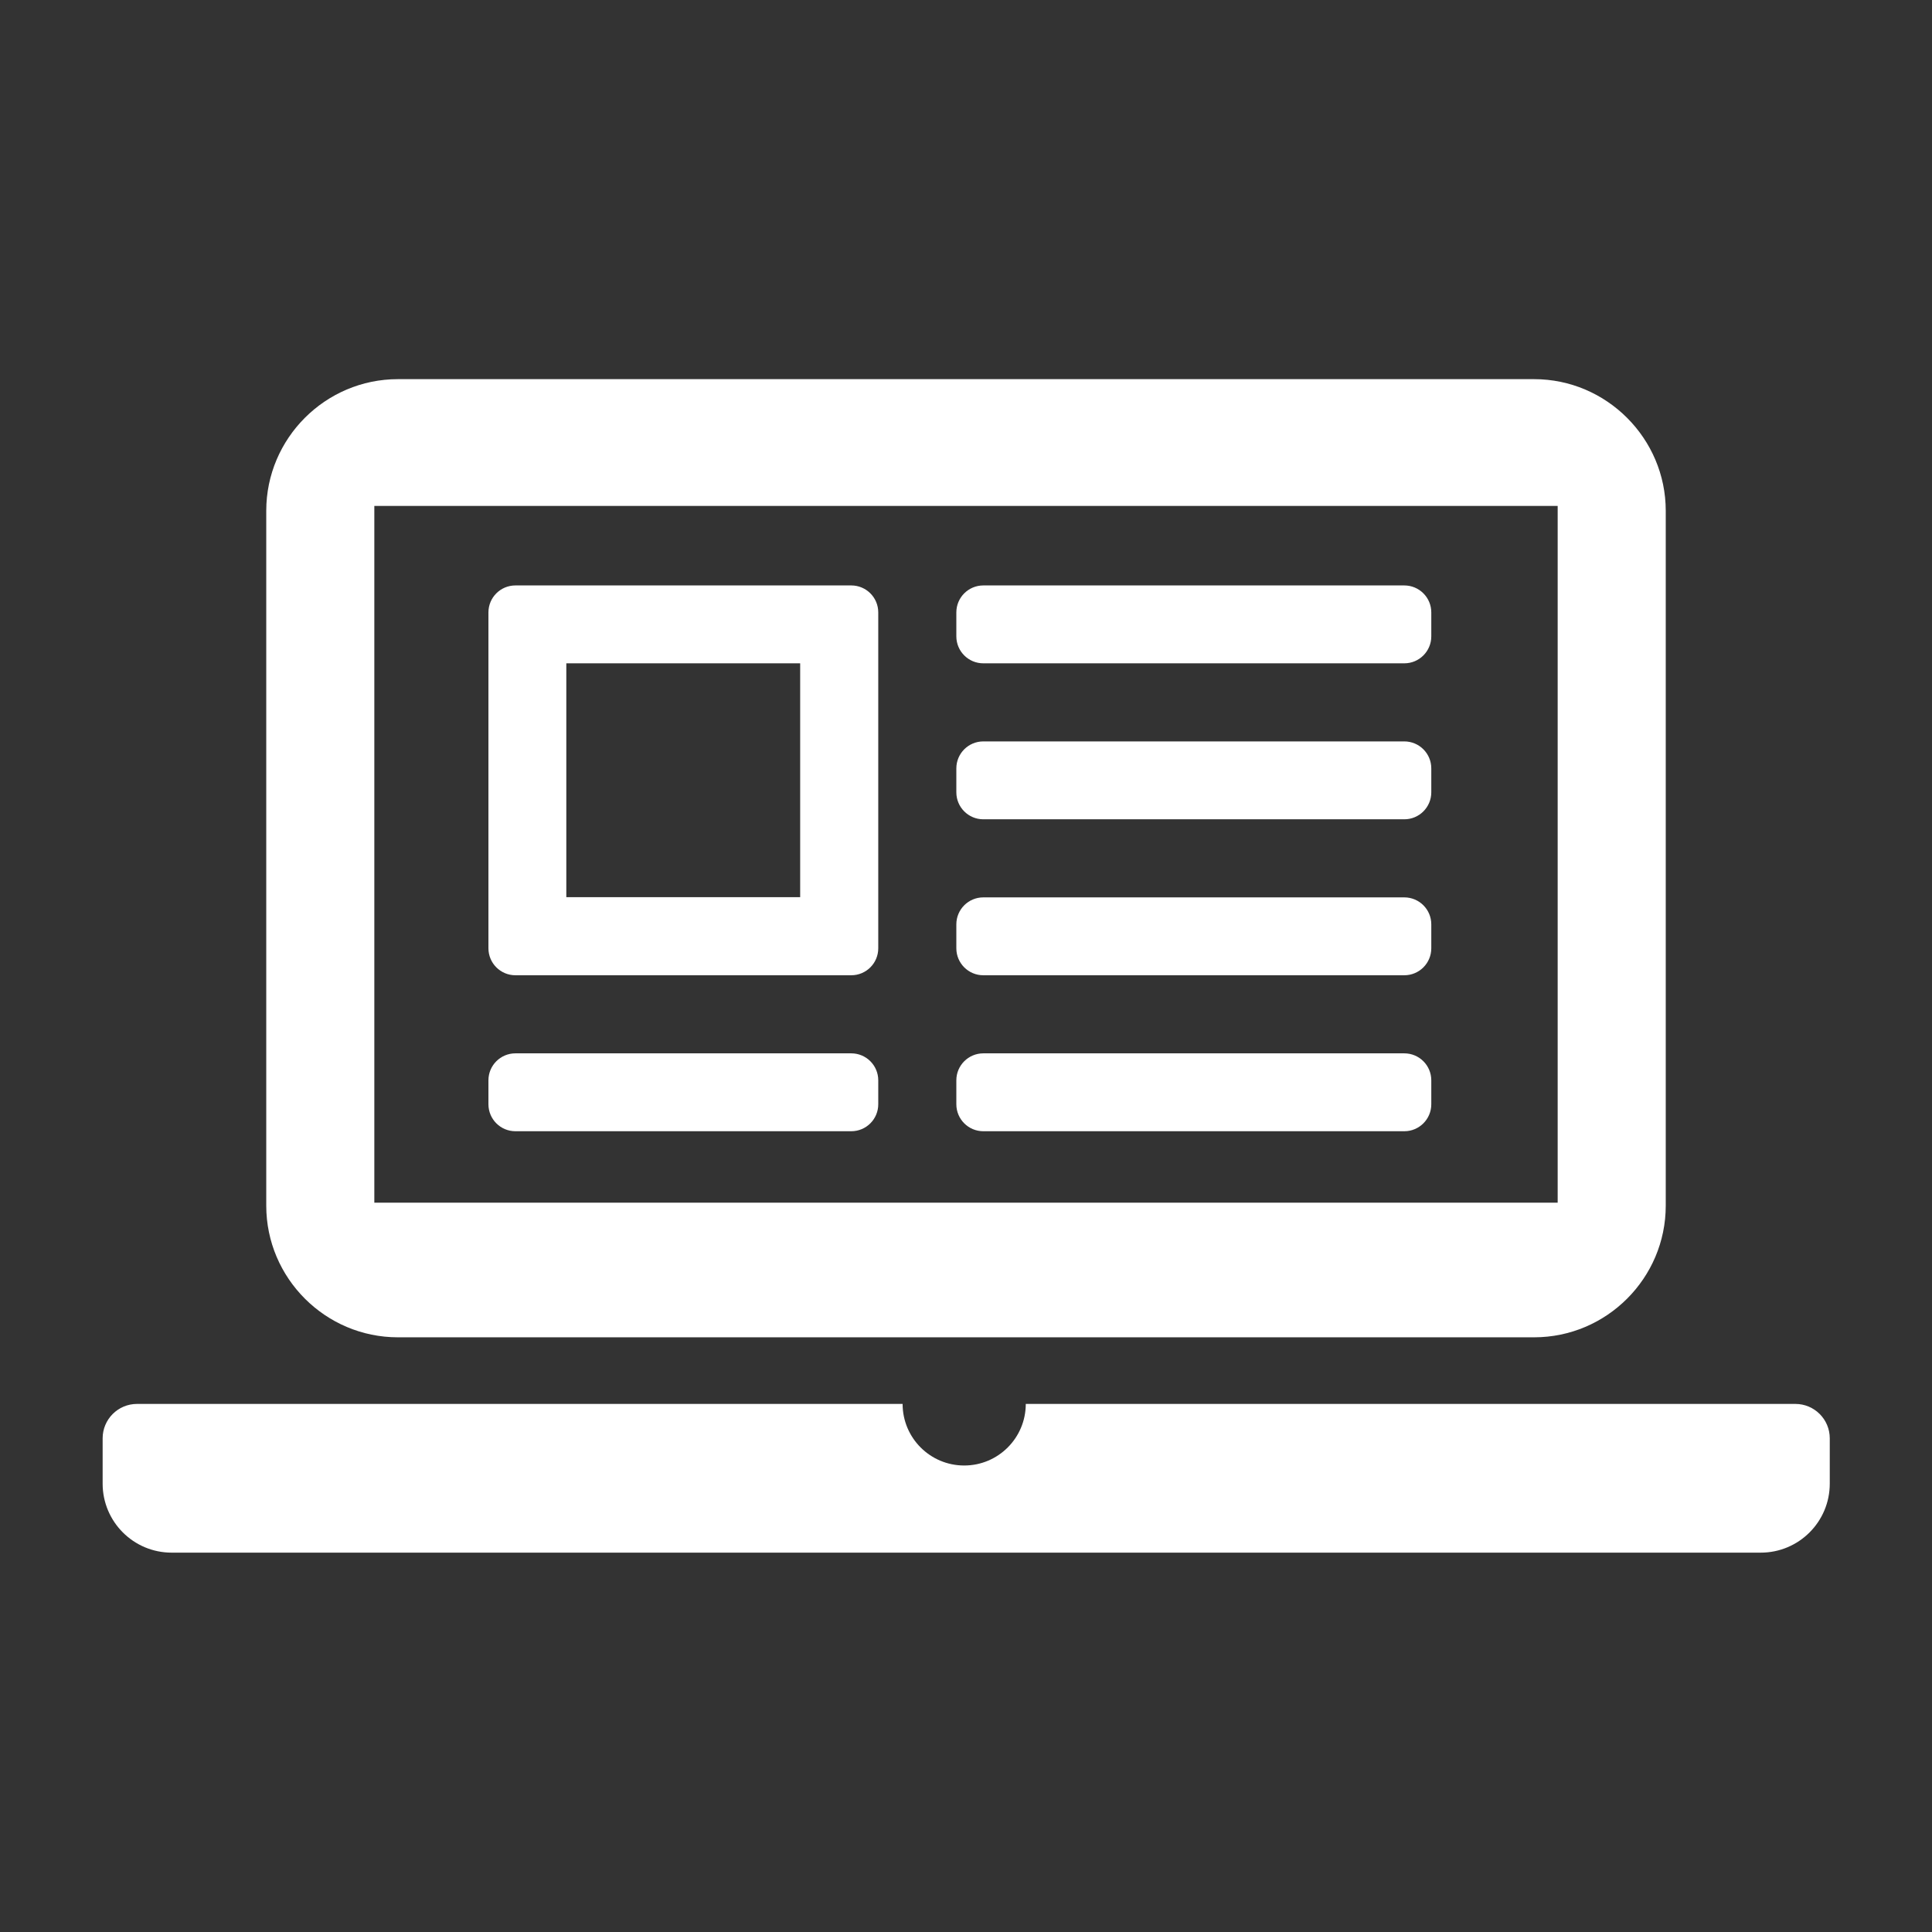
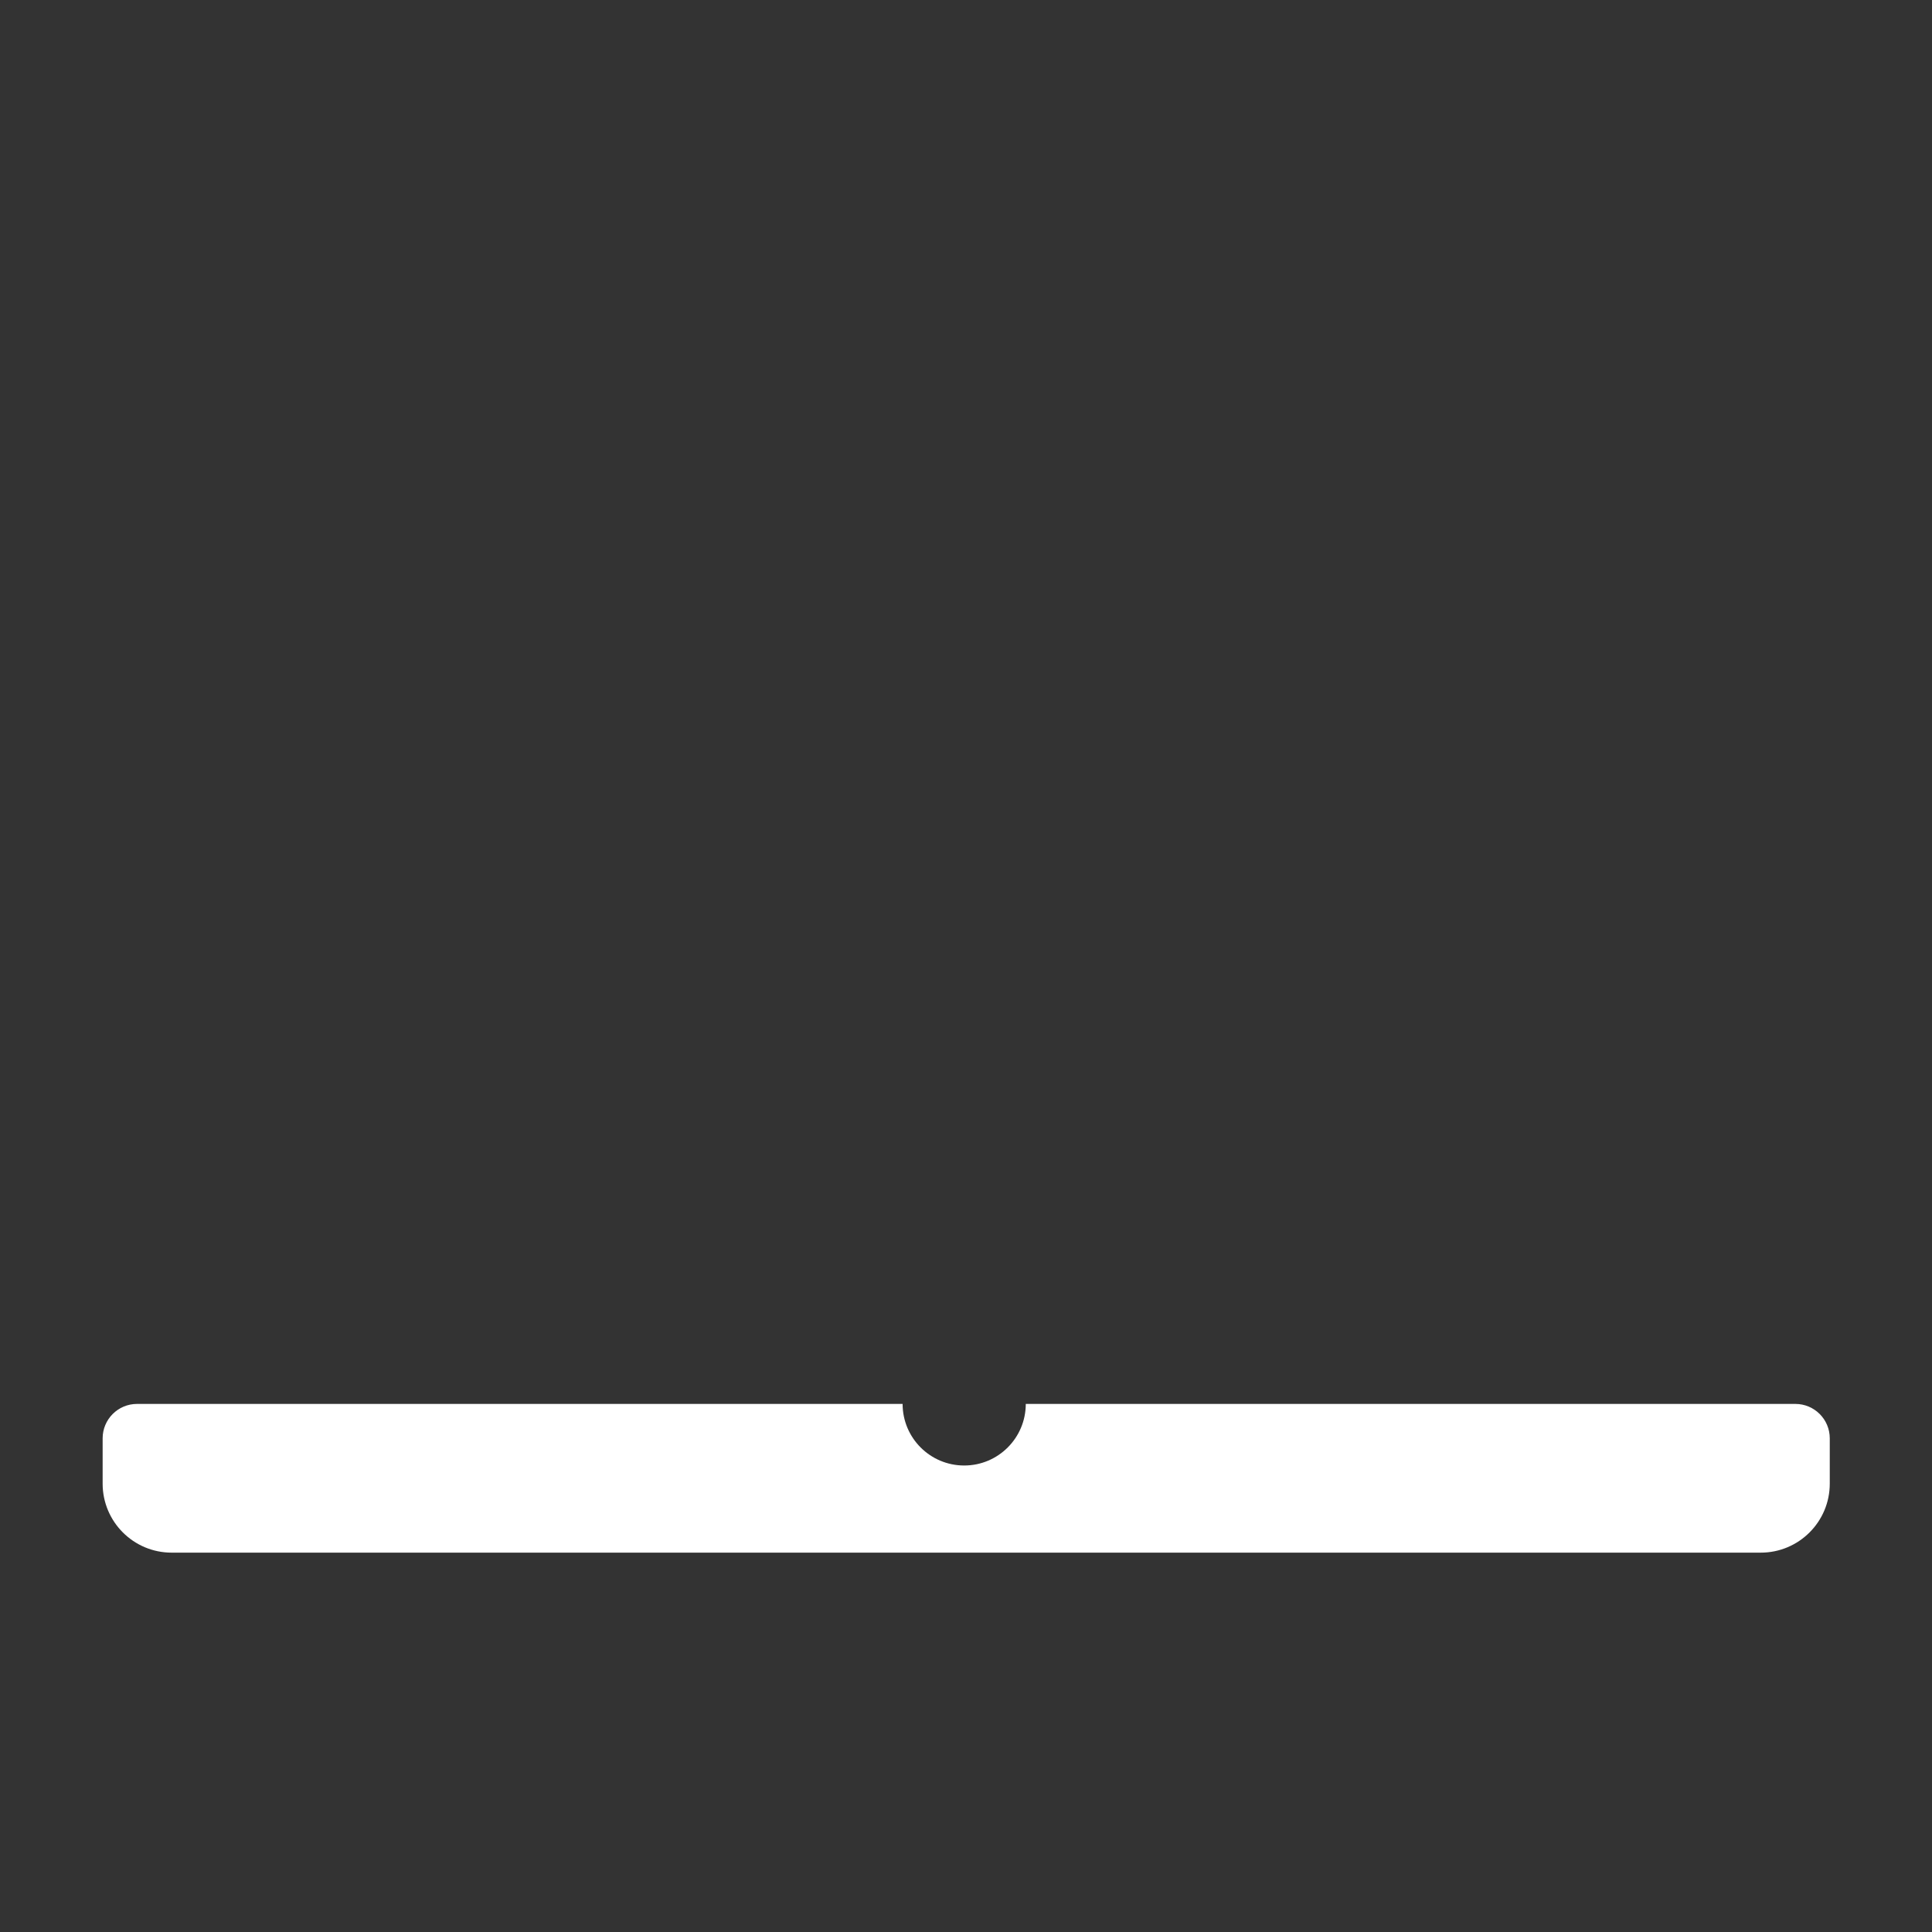
<svg xmlns="http://www.w3.org/2000/svg" id="Layer_1" viewBox="0 0 96 96">
  <rect x="0" y="0" width="96" height="96" fill="#333333" stroke="none" />
  <defs>
    <style>.cls-1{fill:#fff;}</style>
  </defs>
-   <path class="cls-1" d="m42.3,48.46h-16.69c-.74,0-1.34-.6-1.34-1.34v-16.69c0-.74.6-1.34,1.34-1.34h16.69c.74,0,1.34.6,1.34,1.34v16.69c0,.74-.6,1.34-1.34,1.34Zm0,7.75h-16.69c-.74,0-1.34-.6-1.34-1.34v-1.19c0-.74.6-1.34,1.34-1.34h16.69c.74,0,1.34.6,1.34,1.34v1.19c0,.74-.6,1.34-1.34,1.34Zm-14.16-23.25v11.62h11.62v-11.62h-11.62Zm41.64,0h-20.92c-.74,0-1.34-.6-1.34-1.34v-1.19c0-.74.6-1.34,1.34-1.34h20.92c.74,0,1.34.6,1.34,1.34v1.19c0,.74-.6,1.34-1.34,1.34Zm0,7.75h-20.92c-.74,0-1.34-.6-1.34-1.34v-1.19c0-.74.6-1.34,1.34-1.34h20.92c.74,0,1.34.6,1.34,1.34v1.19c0,.74-.6,1.34-1.34,1.34Zm0,7.75h-20.92c-.74,0-1.34-.6-1.34-1.34v-1.19c0-.74.6-1.34,1.34-1.34h20.92c.74,0,1.34.6,1.34,1.34v1.19c0,.74-.6,1.34-1.34,1.34Zm0,7.75h-20.92c-.74,0-1.34-.6-1.34-1.34v-1.19c0-.74.6-1.34,1.34-1.34h20.92c.74,0,1.34.6,1.34,1.34v1.19c0,.74-.6,1.34-1.34,1.34Z" />
-   <path class="cls-1" d="m76.23,18.84H19.77c-3.6,0-6.54,2.94-6.54,6.54v34.53c0,3.6,2.94,6.54,6.54,6.54h56.46c3.6,0,6.54-2.94,6.54-6.54V25.38c0-3.59-2.94-6.54-6.54-6.54Zm1.17,40.92H18.6V25.14h58.8v34.62Z" />
  <path class="cls-1" d="m89.19,69.76h-38.22c0,1.69-1.37,3.06-3.06,3.06s-3.06-1.37-3.06-3.06H6.81c-.95,0-1.71.77-1.71,1.71v2.25c0,1.89,1.53,3.43,3.43,3.43h78.96c1.89,0,3.43-1.53,3.43-3.43v-2.25c0-.95-.77-1.71-1.71-1.71Z" />
</svg>